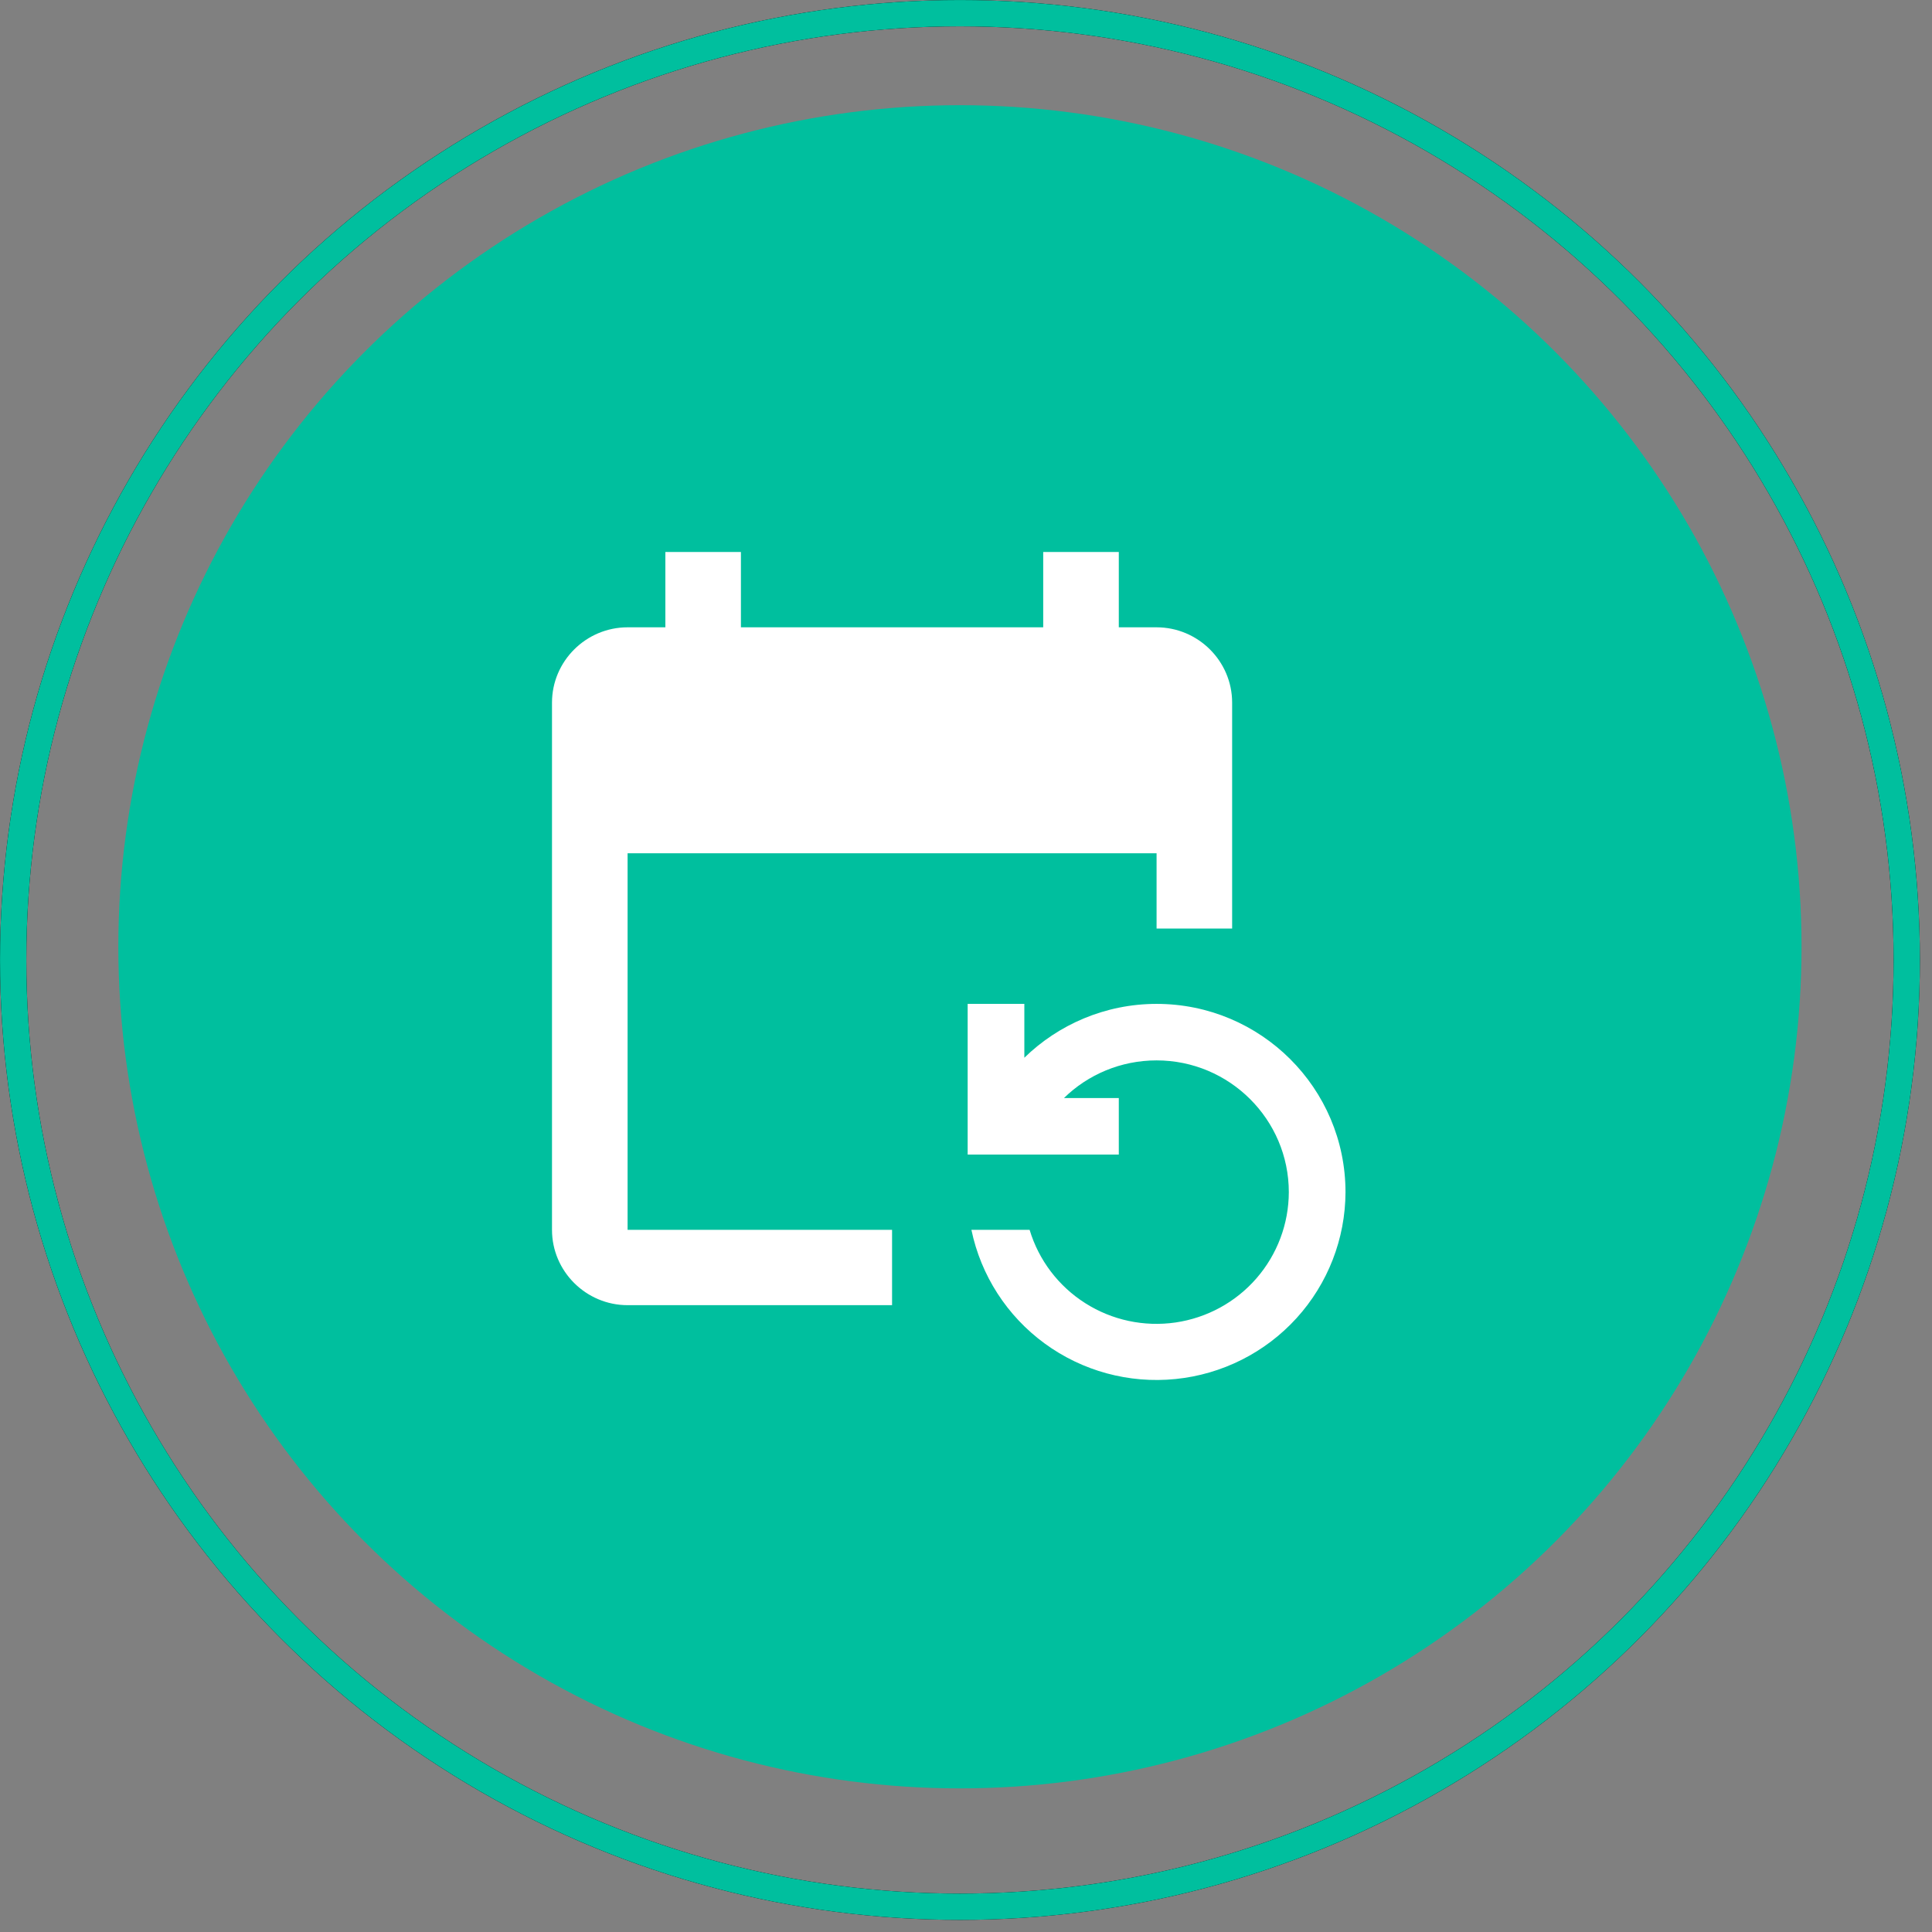
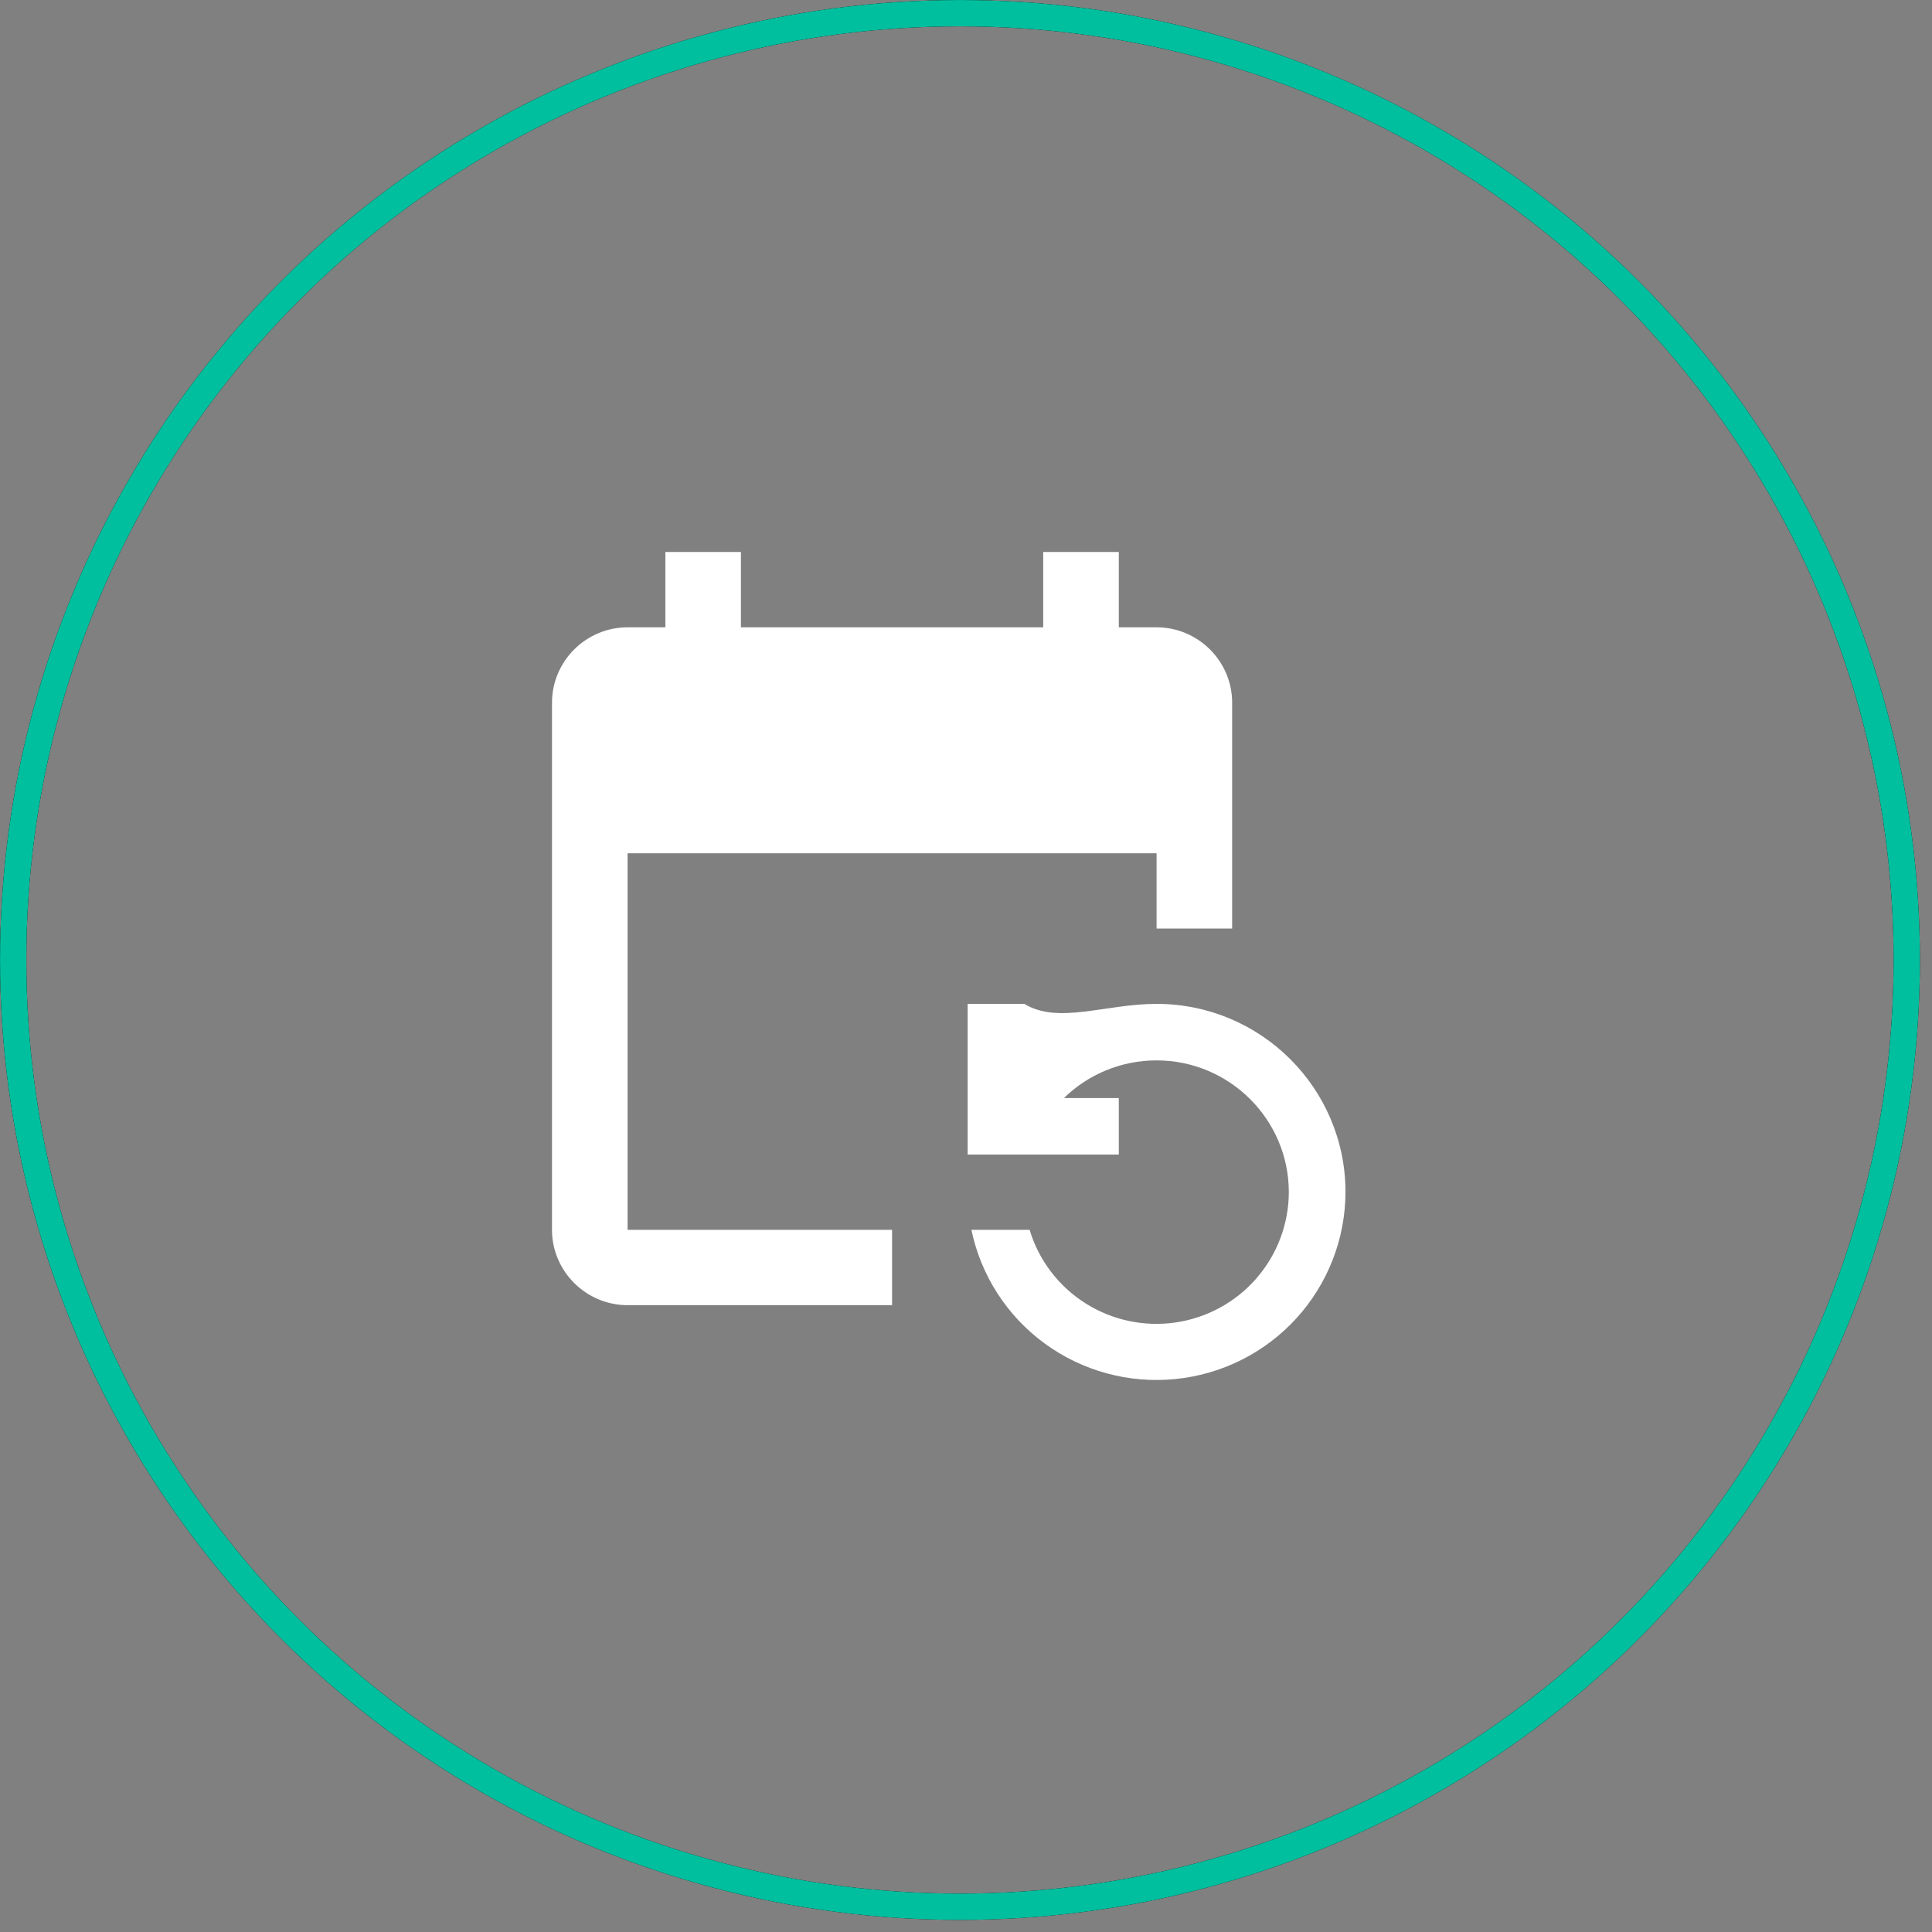
<svg xmlns="http://www.w3.org/2000/svg" width="56" height="56" viewBox="0 0 56 56" fill="none">
  <rect x="0" y="0" width="56" height="56" fill="#808080" stroke="none" />
-   <circle cx="27.824" cy="27.443" r="24.394" fill="#00BF9E" />
-   <path d="M35.714 26.915V20.366C35.714 19.165 34.729 18.183 33.524 18.183H32.429V16H30.238V18.183H21.476V16H19.286V18.183H18.191C16.986 18.183 16 19.165 16 20.366V35.648C16 36.848 16.986 37.831 18.191 37.831H25.857V35.648H18.191V24.732H33.524V26.915H35.714ZM29.844 35.648C30.108 36.526 30.681 37.281 31.458 37.774C32.234 38.267 33.162 38.465 34.073 38.333C34.984 38.2 35.817 37.746 36.419 37.053C37.022 36.359 37.355 35.473 37.357 34.556C37.357 32.449 35.638 30.736 33.524 30.736C32.483 30.736 31.53 31.151 30.84 31.827H32.429V33.465H28.048V29.098H29.691V30.659C30.676 29.699 32.034 29.098 33.524 29.098C36.547 29.098 39 31.543 39 34.556C38.996 35.906 38.49 37.207 37.58 38.208C36.67 39.208 35.42 39.837 34.072 39.972C32.724 40.108 31.373 39.741 30.281 38.942C29.189 38.144 28.432 36.97 28.157 35.648H29.844Z" fill="white" />
+   <path d="M35.714 26.915V20.366C35.714 19.165 34.729 18.183 33.524 18.183H32.429V16H30.238V18.183H21.476V16H19.286V18.183H18.191C16.986 18.183 16 19.165 16 20.366V35.648C16 36.848 16.986 37.831 18.191 37.831H25.857V35.648H18.191V24.732H33.524V26.915H35.714ZM29.844 35.648C30.108 36.526 30.681 37.281 31.458 37.774C32.234 38.267 33.162 38.465 34.073 38.333C34.984 38.2 35.817 37.746 36.419 37.053C37.022 36.359 37.355 35.473 37.357 34.556C37.357 32.449 35.638 30.736 33.524 30.736C32.483 30.736 31.53 31.151 30.84 31.827H32.429V33.465H28.048V29.098H29.691C30.676 29.699 32.034 29.098 33.524 29.098C36.547 29.098 39 31.543 39 34.556C38.996 35.906 38.49 37.207 37.58 38.208C36.67 39.208 35.42 39.837 34.072 39.972C32.724 40.108 31.373 39.741 30.281 38.942C29.189 38.144 28.432 36.97 28.157 35.648H29.844Z" fill="white" />
  <circle cx="27.825" cy="27.825" r="27.443" stroke="black" stroke-width="0.762" />
  <circle cx="27.825" cy="27.825" r="27.443" stroke="#00BF9E" stroke-width="0.762" />
</svg>